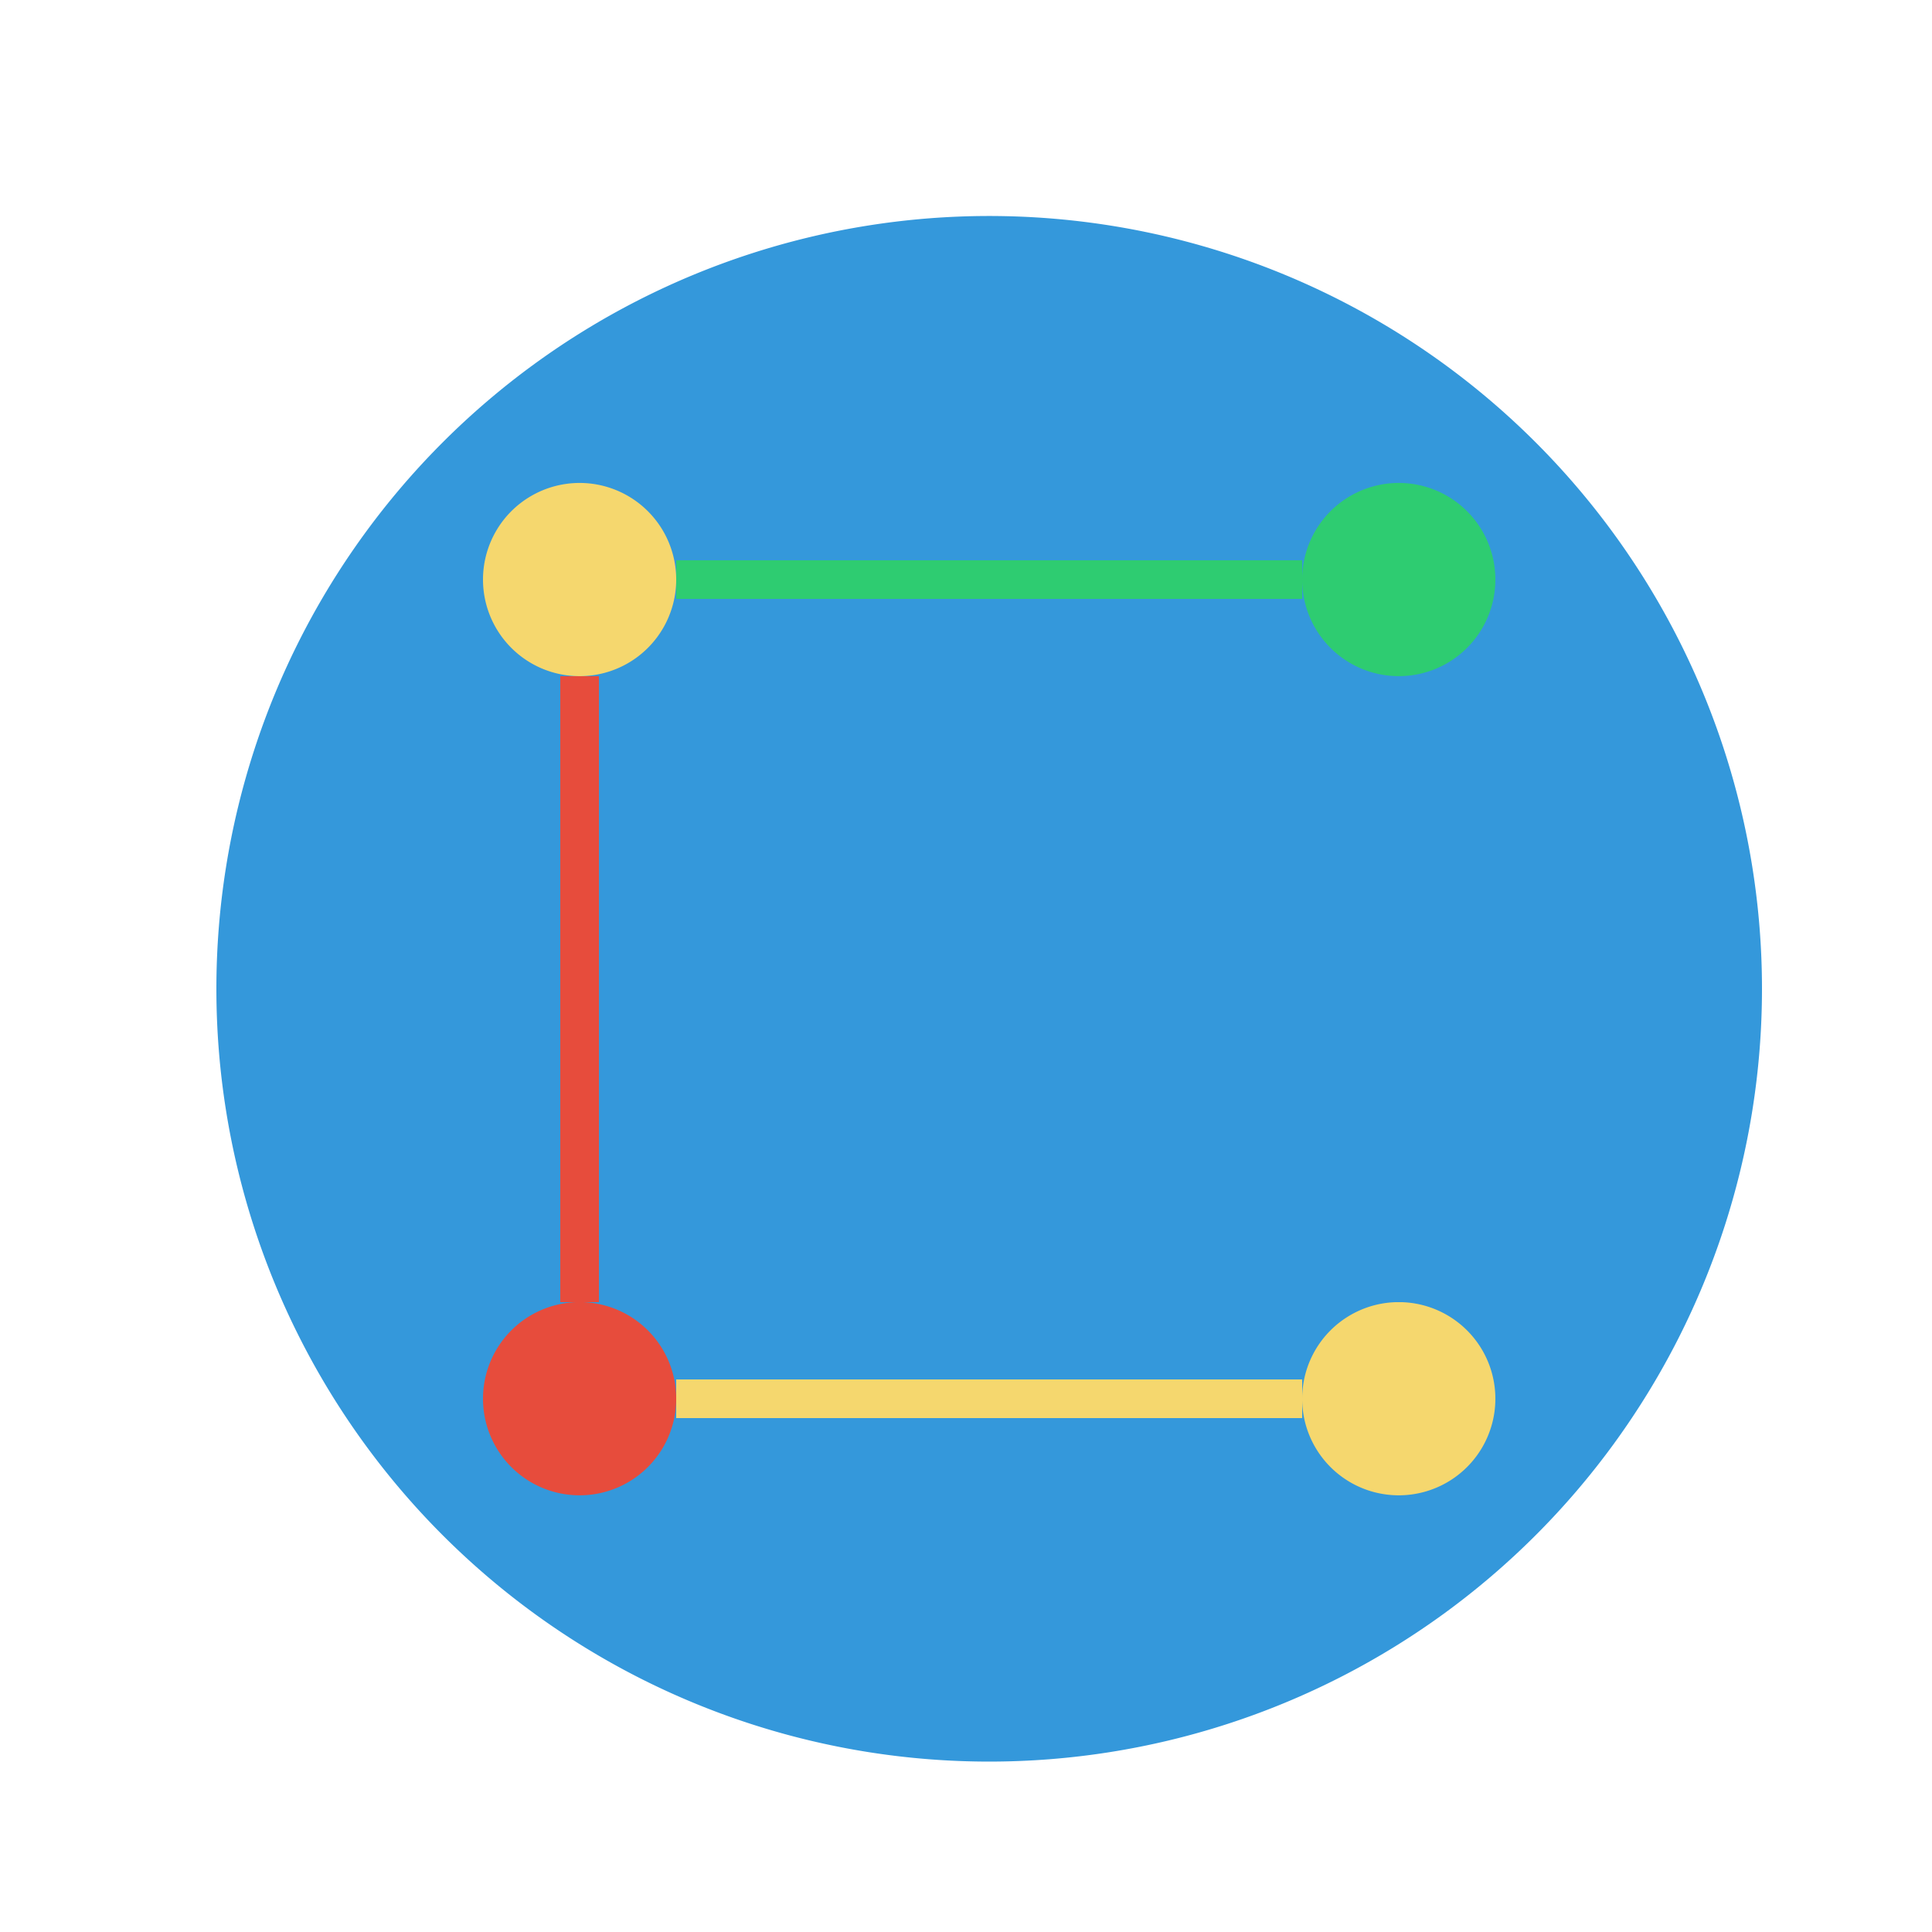
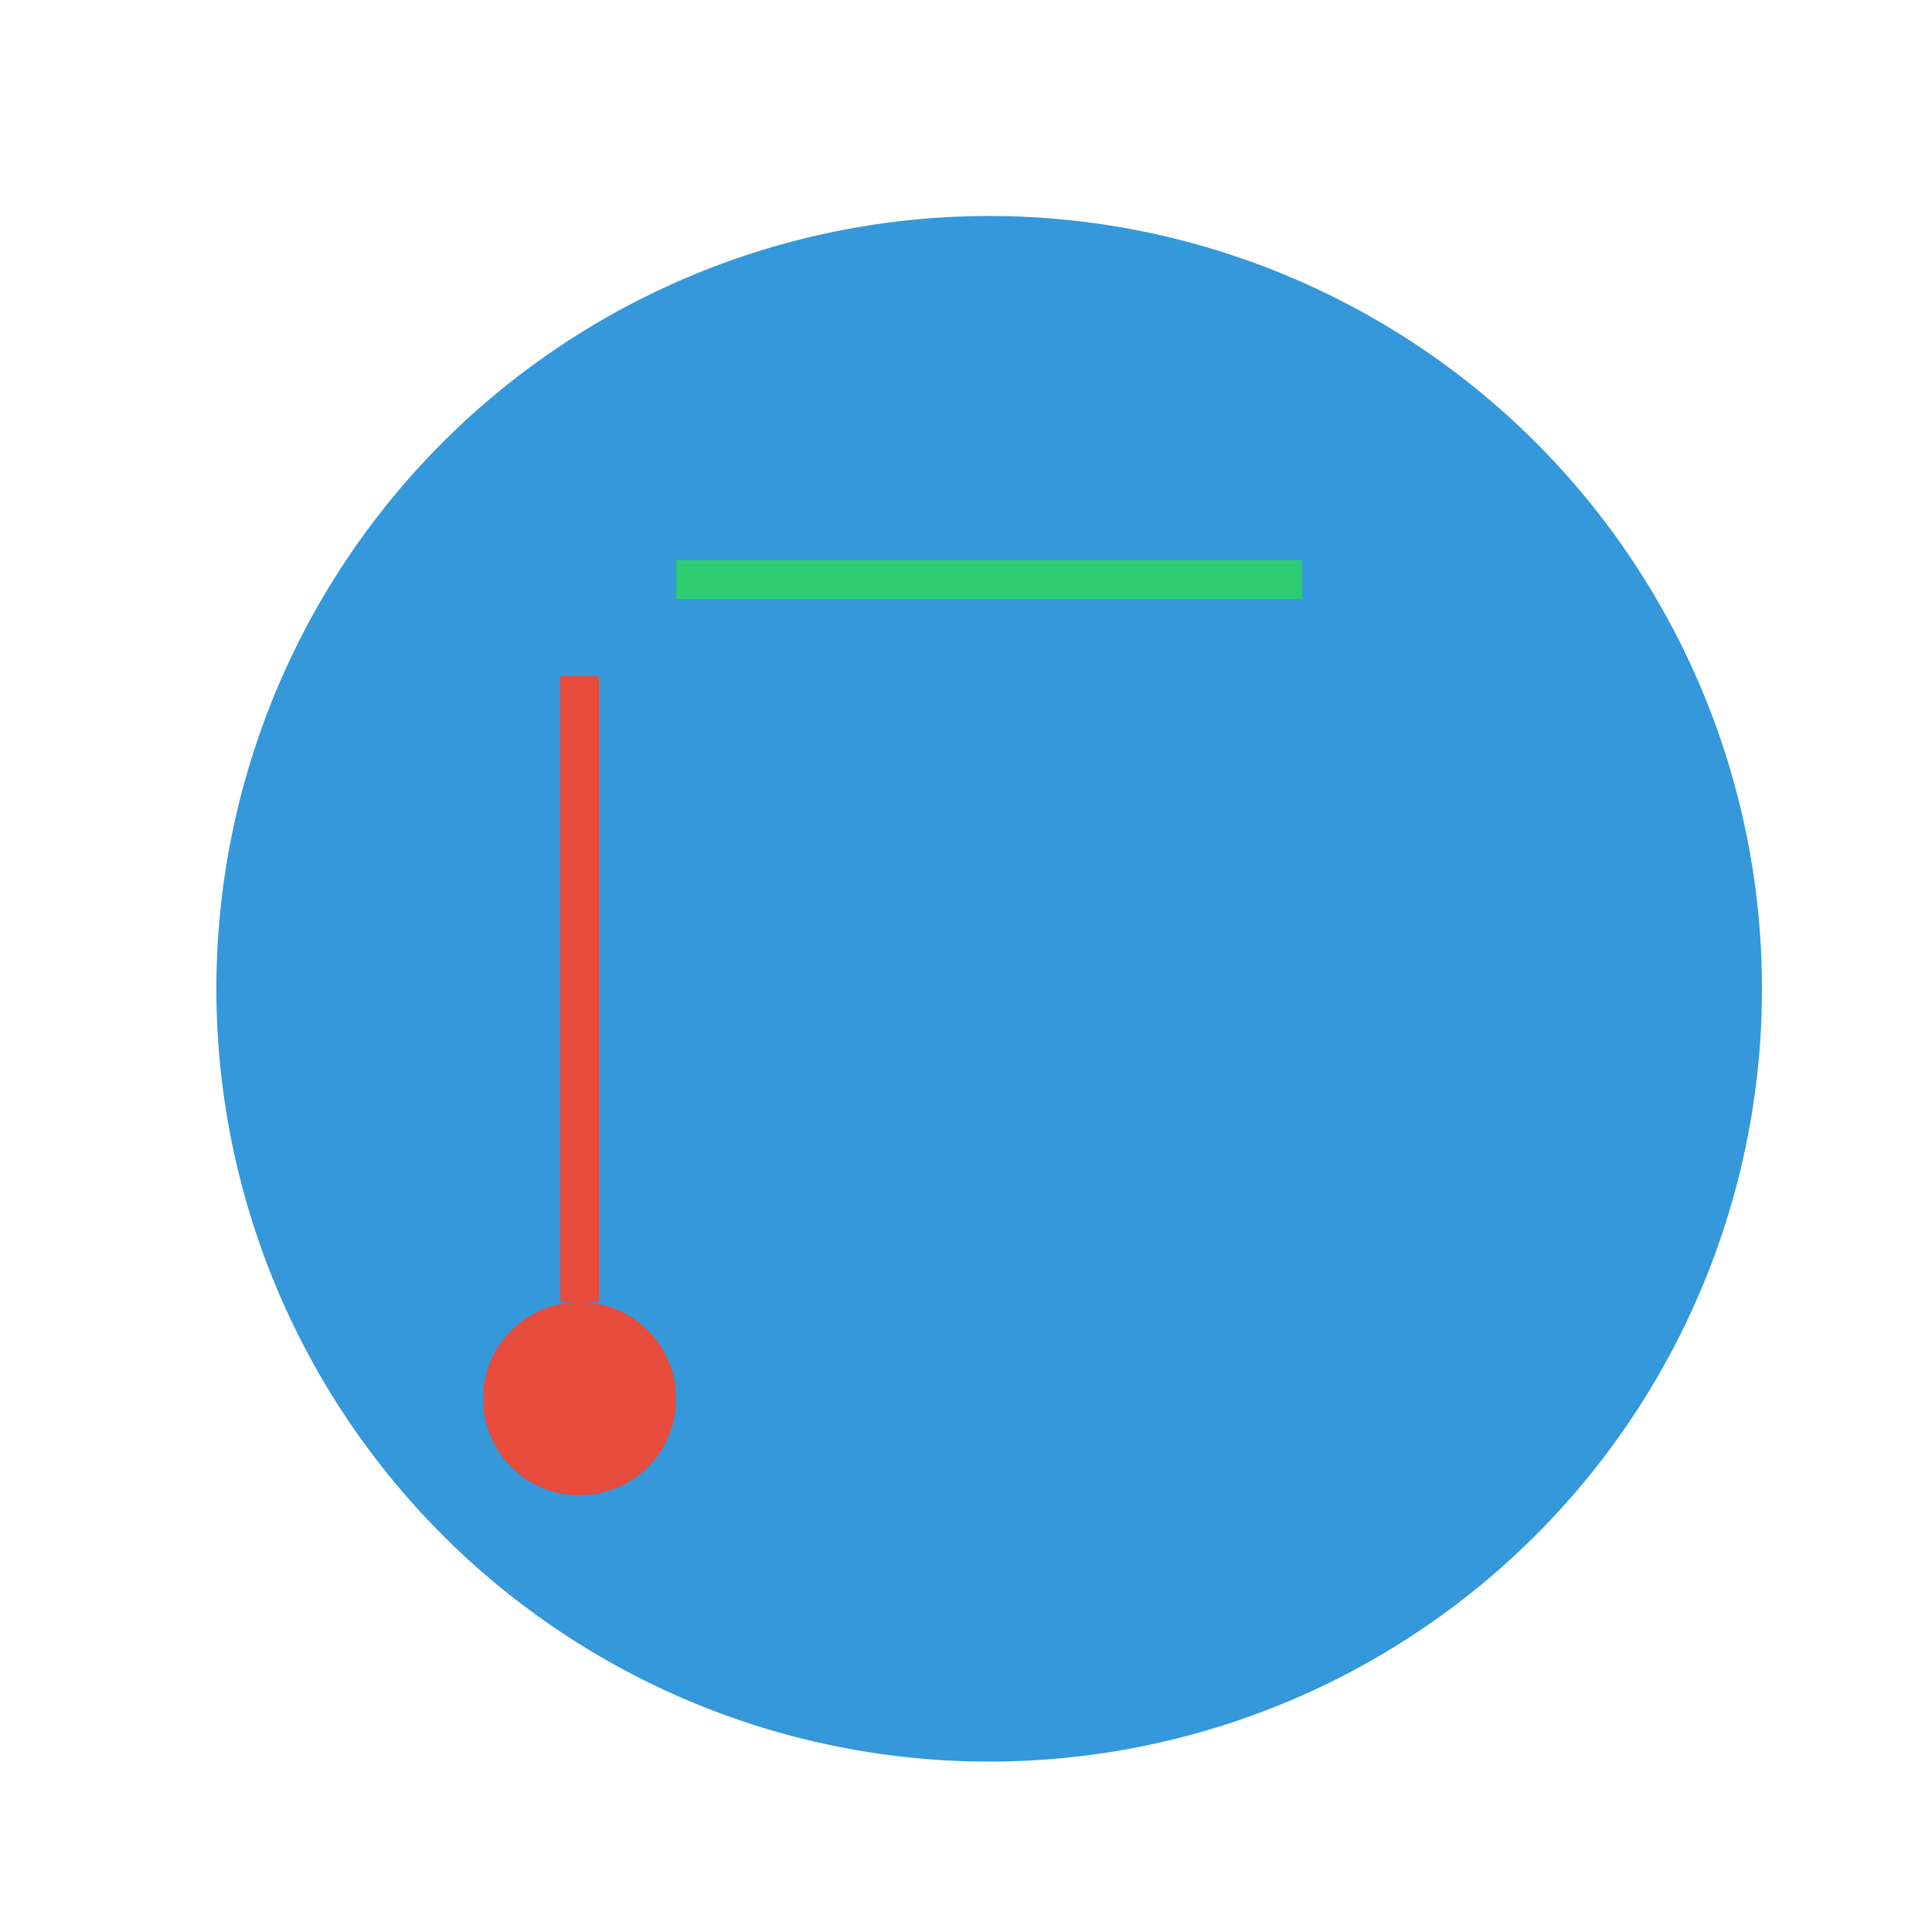
<svg xmlns="http://www.w3.org/2000/svg" width="500" height="500">
  <defs />
  <g>
    <path fill="#3498DB" stroke="none" paint-order="stroke fill markers" d=" M 456 256 A 200 200 0 1 1 456 255.8" />
-     <path fill="#F5D76E" stroke="none" paint-order="stroke fill markers" d=" M 175 150 A 25 25 0 1 1 175 149.975" />
-     <path fill="#2ECC71" stroke="none" paint-order="stroke fill markers" d=" M 387 150 A 25 25 0 1 1 387 149.975" />
    <path fill="#E74C3C" stroke="none" paint-order="stroke fill markers" d=" M 175 362 A 25 25 0 1 1 175 361.975" />
-     <path fill="#F5D76E" stroke="none" paint-order="stroke fill markers" d=" M 387 362 A 25 25 0 1 1 387 361.975" />
    <path fill="none" stroke="#2ECC71" paint-order="fill stroke markers" d=" M 175 150 L 337 150" stroke-miterlimit="10" stroke-width="10" stroke-dasharray="" />
    <path fill="none" stroke="#E74C3C" paint-order="fill stroke markers" d=" M 150 175 L 150 337" stroke-miterlimit="10" stroke-width="10" stroke-dasharray="" />
-     <path fill="none" stroke="#3498DB" paint-order="fill stroke markers" d=" M 362 175 L 362 337" stroke-miterlimit="10" stroke-width="10" stroke-dasharray="" />
-     <path fill="none" stroke="#F5D76E" paint-order="fill stroke markers" d=" M 175 362 L 337 362" stroke-miterlimit="10" stroke-width="10" stroke-dasharray="" />
  </g>
</svg>